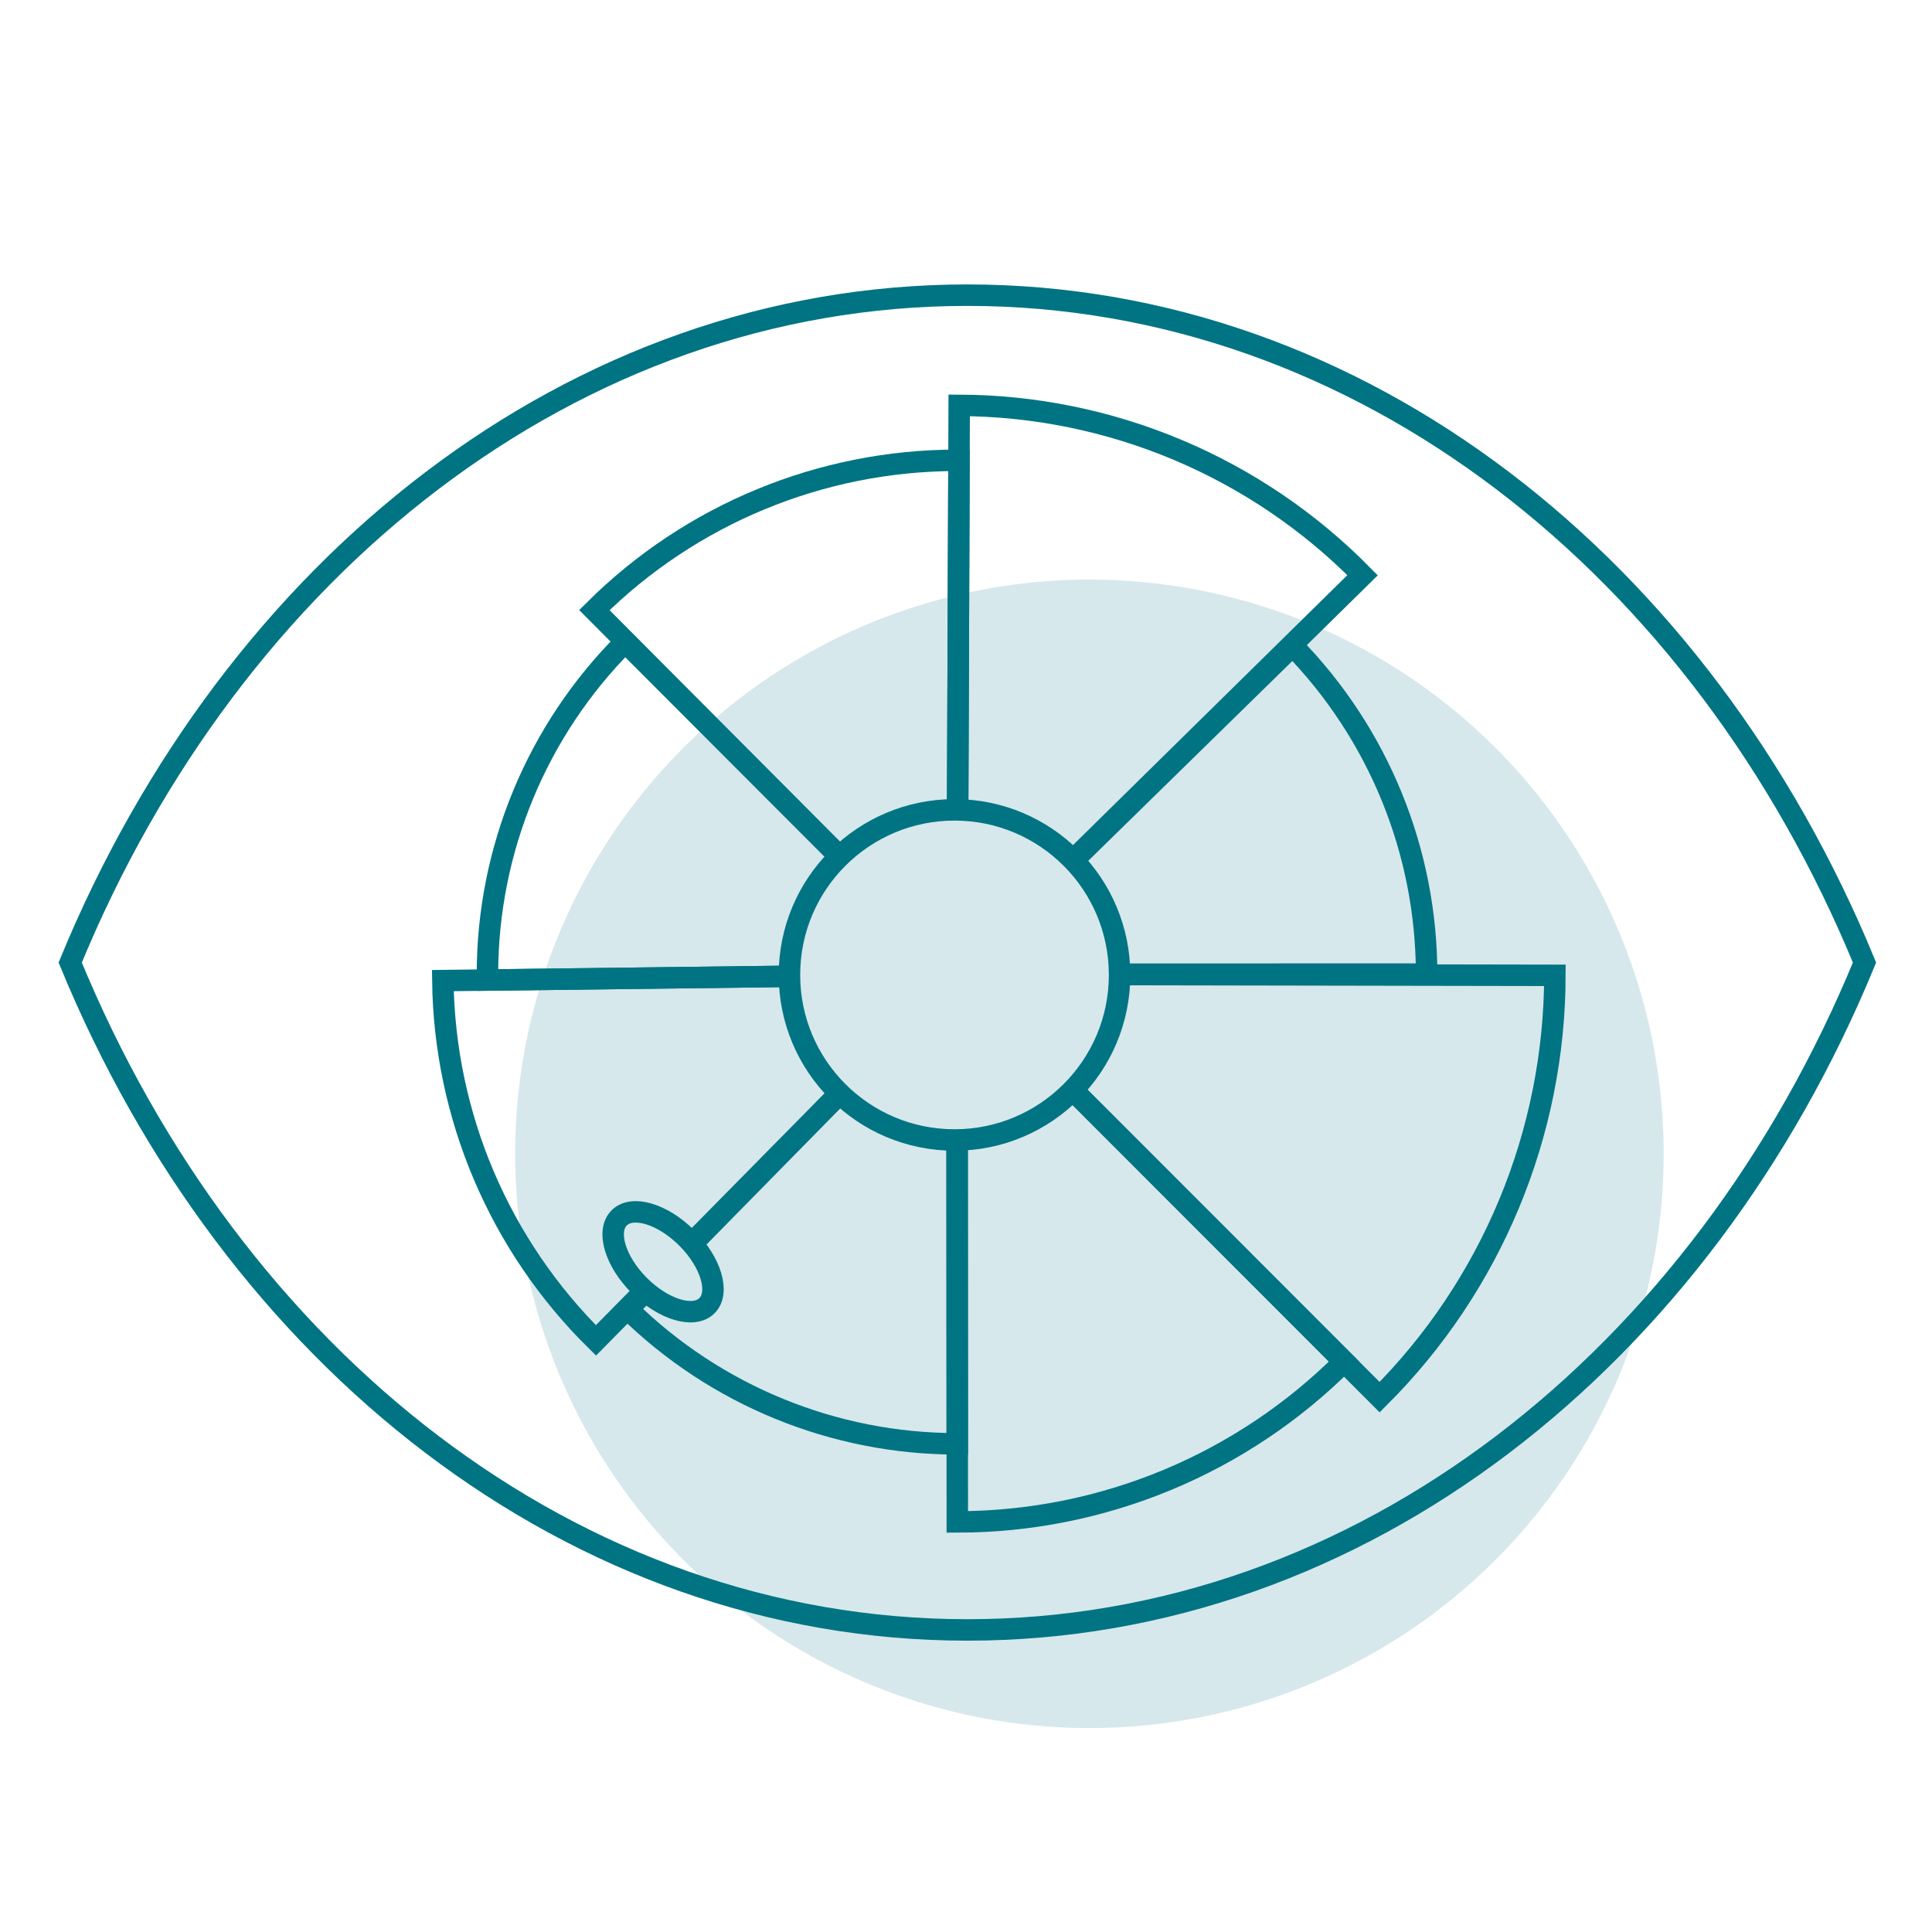
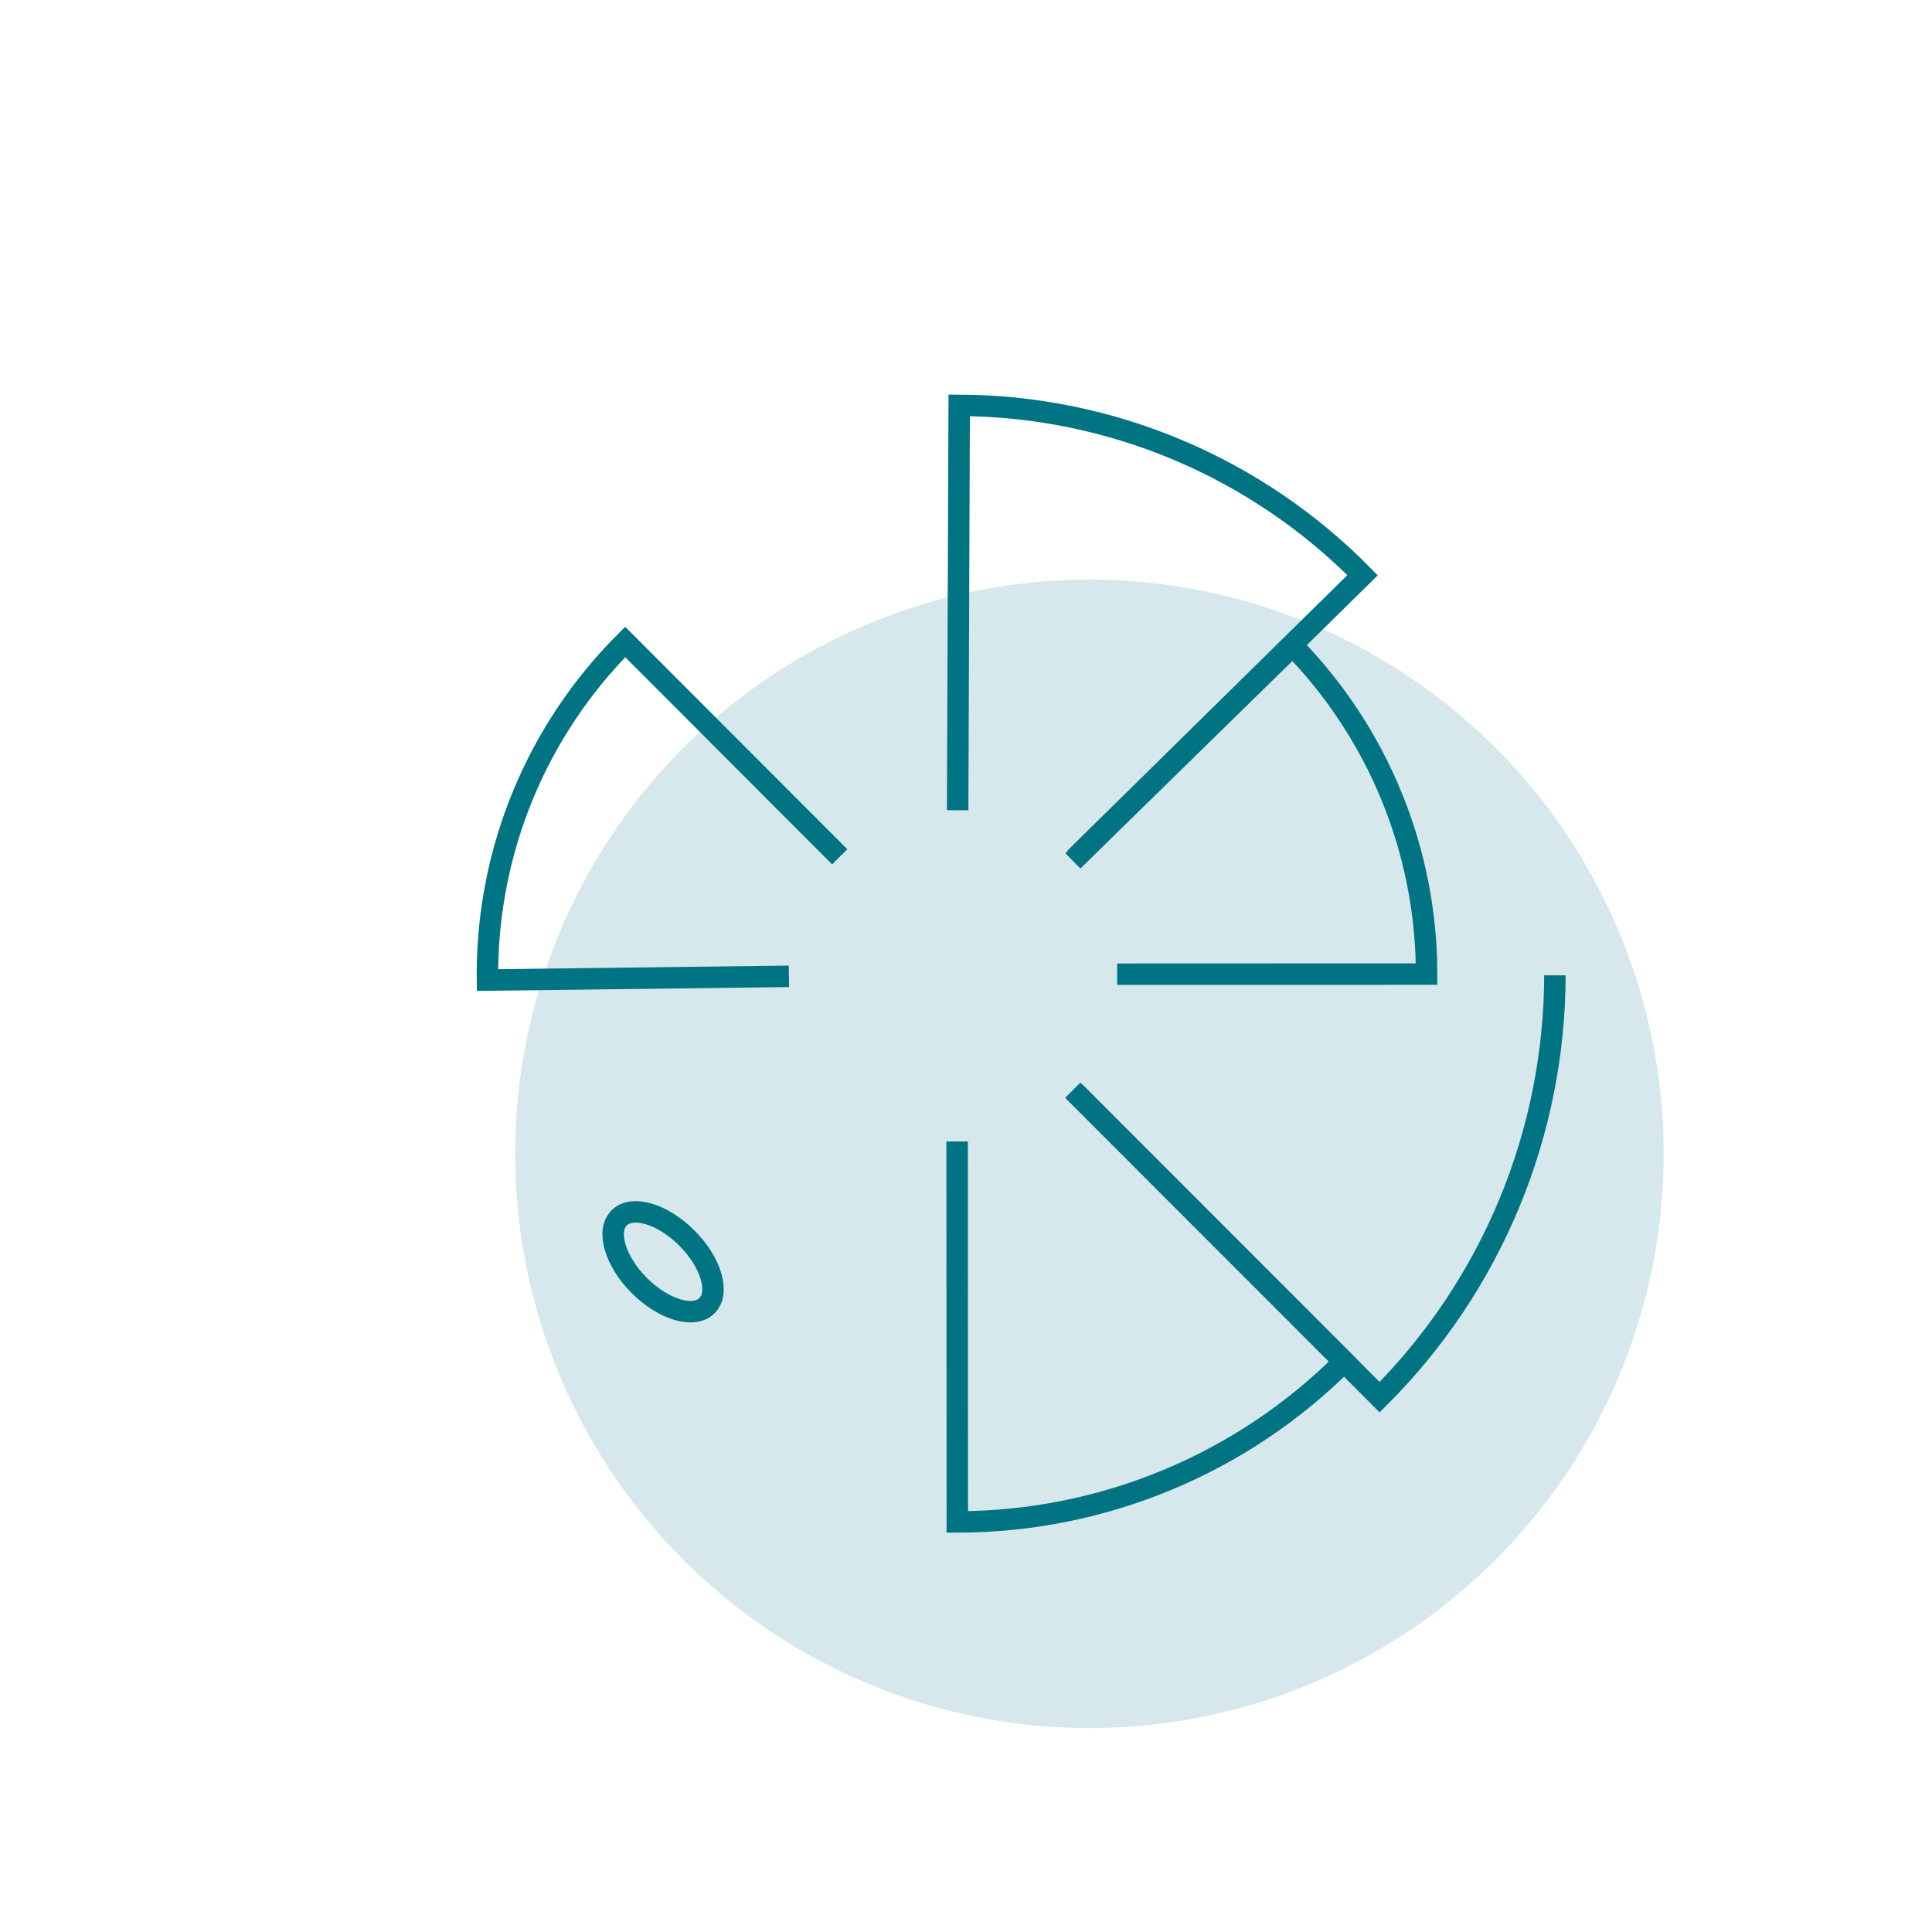
<svg xmlns="http://www.w3.org/2000/svg" width="180px" height="180px" viewBox="0 0 180 180" version="1.1">
  <title>pic180/icon-moiglaga</title>
  <desc>Created with Sketch.</desc>
  <g id="pic180/icon-moiglaga" stroke="none" stroke-width="1" fill="none" fill-rule="evenodd">
    <circle id="Oval" fill="#33909C" opacity="0.2" cx="101.5" cy="107.5" r="53.5" />
    <g id="Group-23" transform="translate(6, 27)" stroke="#007483" stroke-width="2">
-       <path d="M84.126,0.5 C47.425,0.5 15.691,25.853 0.541,62.679 C15.691,99.505 47.425,124.858 84.126,124.858 C120.827,124.858 152.561,99.505 167.712,62.679 C152.561,25.853 120.827,0.5 84.126,0.5 Z" id="Stroke-1" />
-       <path d="M83.222,48.359 C83.25,41.143 83.291,30.319 83.346,15.887 C83.286,15.887 83.225,15.887 83.164,15.887 C70.504,15.887 58.347,20.908 49.376,29.842 C59.532,40.04 67.149,47.689 72.227,52.788" id="Path" />
      <path d="M72.235,52.824 C67.793,48.377 61.132,41.706 52.249,32.812 C44.035,41.016 39.414,52.16 39.414,63.769 C39.414,63.949 39.416,64.128 39.418,64.308 C51.9,64.154 61.262,64.039 67.503,63.962" id="Path" />
-       <path d="M58.609,88.667 C61.362,85.876 65.93,81.244 72.314,74.771 M67.25,63.965 C61.065,64.041 51.788,64.155 39.419,64.308 L35.258,64.359 C35.335,70.607 36.633,76.78 39.08,82.529 C41.527,88.279 45.074,93.494 49.523,97.881 C51.529,95.846 53.034,94.321 54.037,93.304" id="Shape" />
-       <path d="M54.008,93.44 C53.673,93.781 53.17,94.292 52.5,94.974 C60.679,103.01 71.697,107.518 83.164,107.518 L83.187,107.518 C83.18,94.995 83.175,85.602 83.172,79.34 M72.374,74.749 C65.994,81.242 61.427,85.89 58.671,88.694" id="Shape" />
      <path d="M83.172,79.349 L83.186,107.518 L83.19,114.793 C89.901,114.79 96.545,113.462 102.743,110.887 C108.907,108.326 114.506,104.579 119.228,99.861 C108.052,88.677 99.671,80.289 94.083,74.697" id="Path" />
-       <path d="M93.953,74.566 L119.228,99.861 L122.536,103.171 C127.701,98.011 131.801,91.884 134.603,85.141 C137.404,78.399 138.853,71.17 138.866,63.869 C120.949,63.837 107.511,63.813 98.552,63.797" id="Path" />
+       <path d="M93.953,74.566 L119.228,99.861 L122.536,103.171 C127.701,98.011 131.801,91.884 134.603,85.141 C137.404,78.399 138.853,71.17 138.866,63.869 " id="Path" />
      <path d="M98.084,63.763 C104.49,63.761 114.1,63.757 126.913,63.753 C126.91,58.089 125.809,52.479 123.668,47.235 C121.527,41.991 118.389,37.213 114.427,33.165 C105.329,42.072 98.504,48.752 93.955,53.205" id="Path" />
      <path d="M94.166,52.943 C100.117,47.088 109.044,38.305 120.946,26.594 C116.038,21.605 110.189,17.638 103.739,14.921 C97.289,12.204 90.365,10.792 83.366,10.765 L83.346,15.887 L83.222,48.485" id="Path" />
-       <path d="M98.308,63.831 C98.308,72.323 91.423,79.21 82.93,79.21 C74.436,79.21 67.551,72.323 67.551,63.831 C67.551,55.337 74.436,48.453 82.93,48.453 C91.423,48.453 98.308,55.337 98.308,63.831 Z" id="Stroke-19" />
      <path d="M59.867,94.646 C58.645,95.868 55.824,95.028 53.565,92.77 C51.306,90.511 50.467,87.69 51.688,86.468 C52.91,85.246 55.733,86.085 57.99,88.343 C60.248,90.602 61.089,93.423 59.867,94.646 Z" id="Stroke-21" />
    </g>
  </g>
</svg>